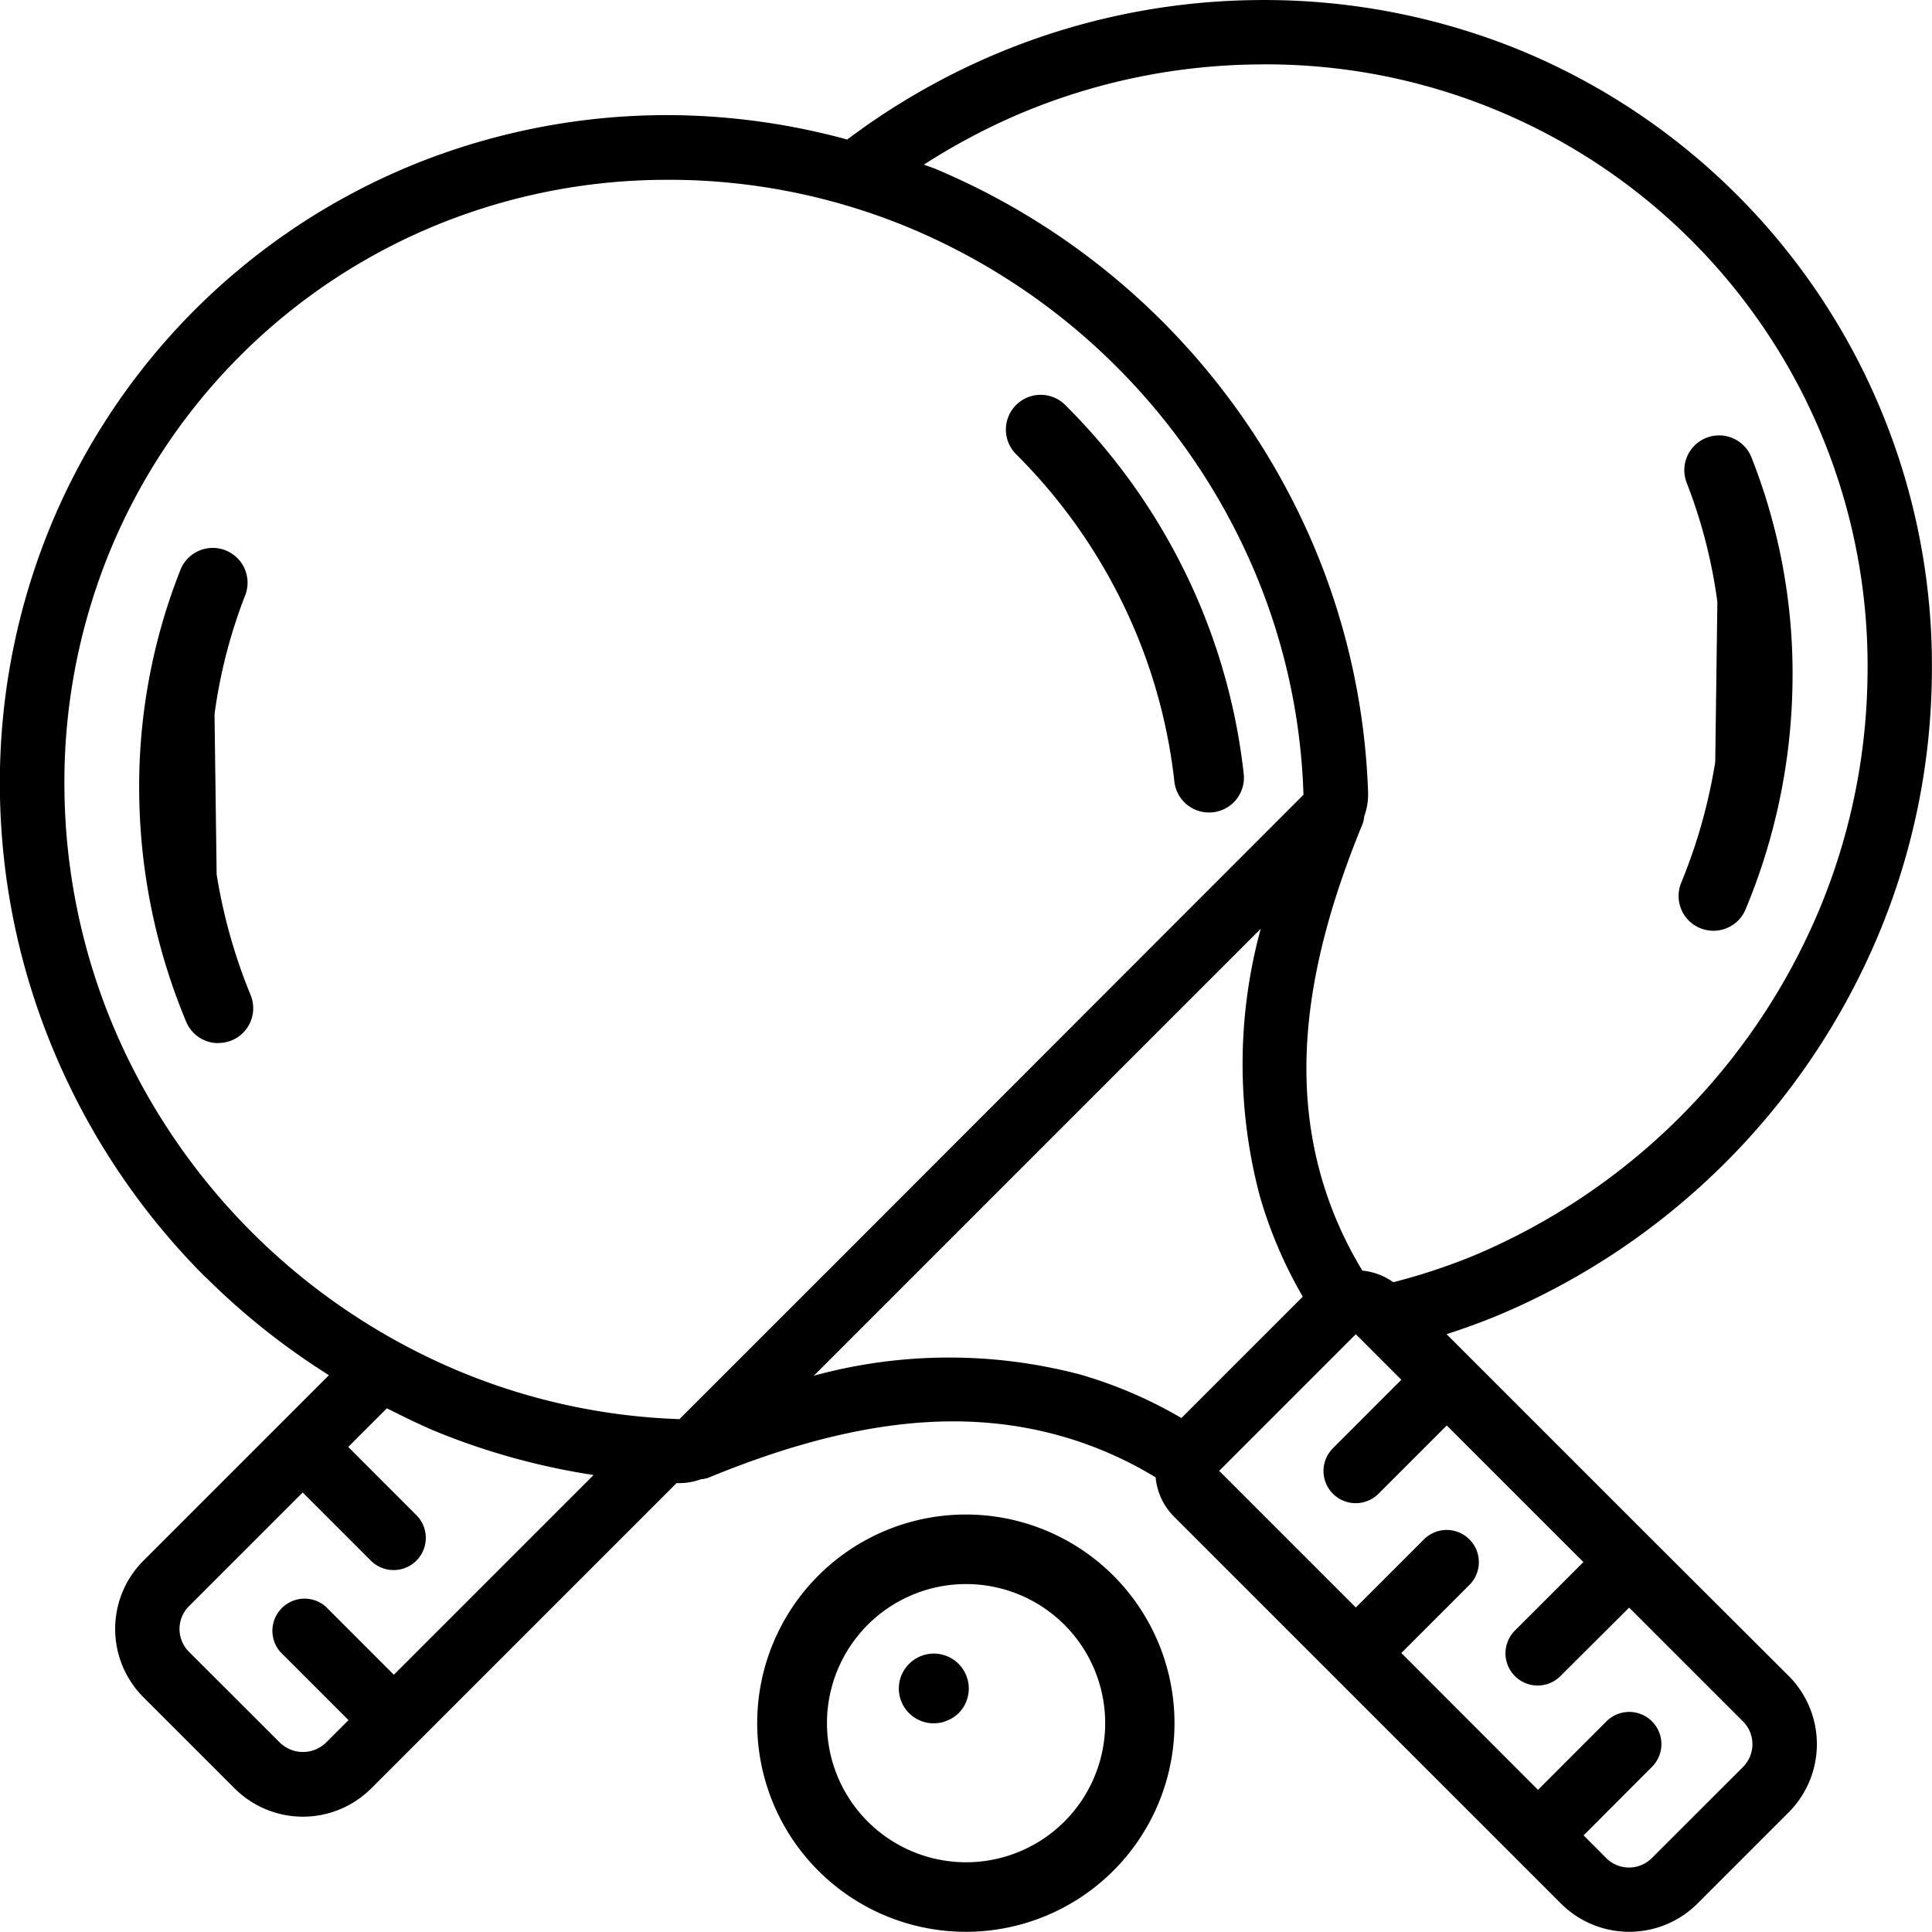
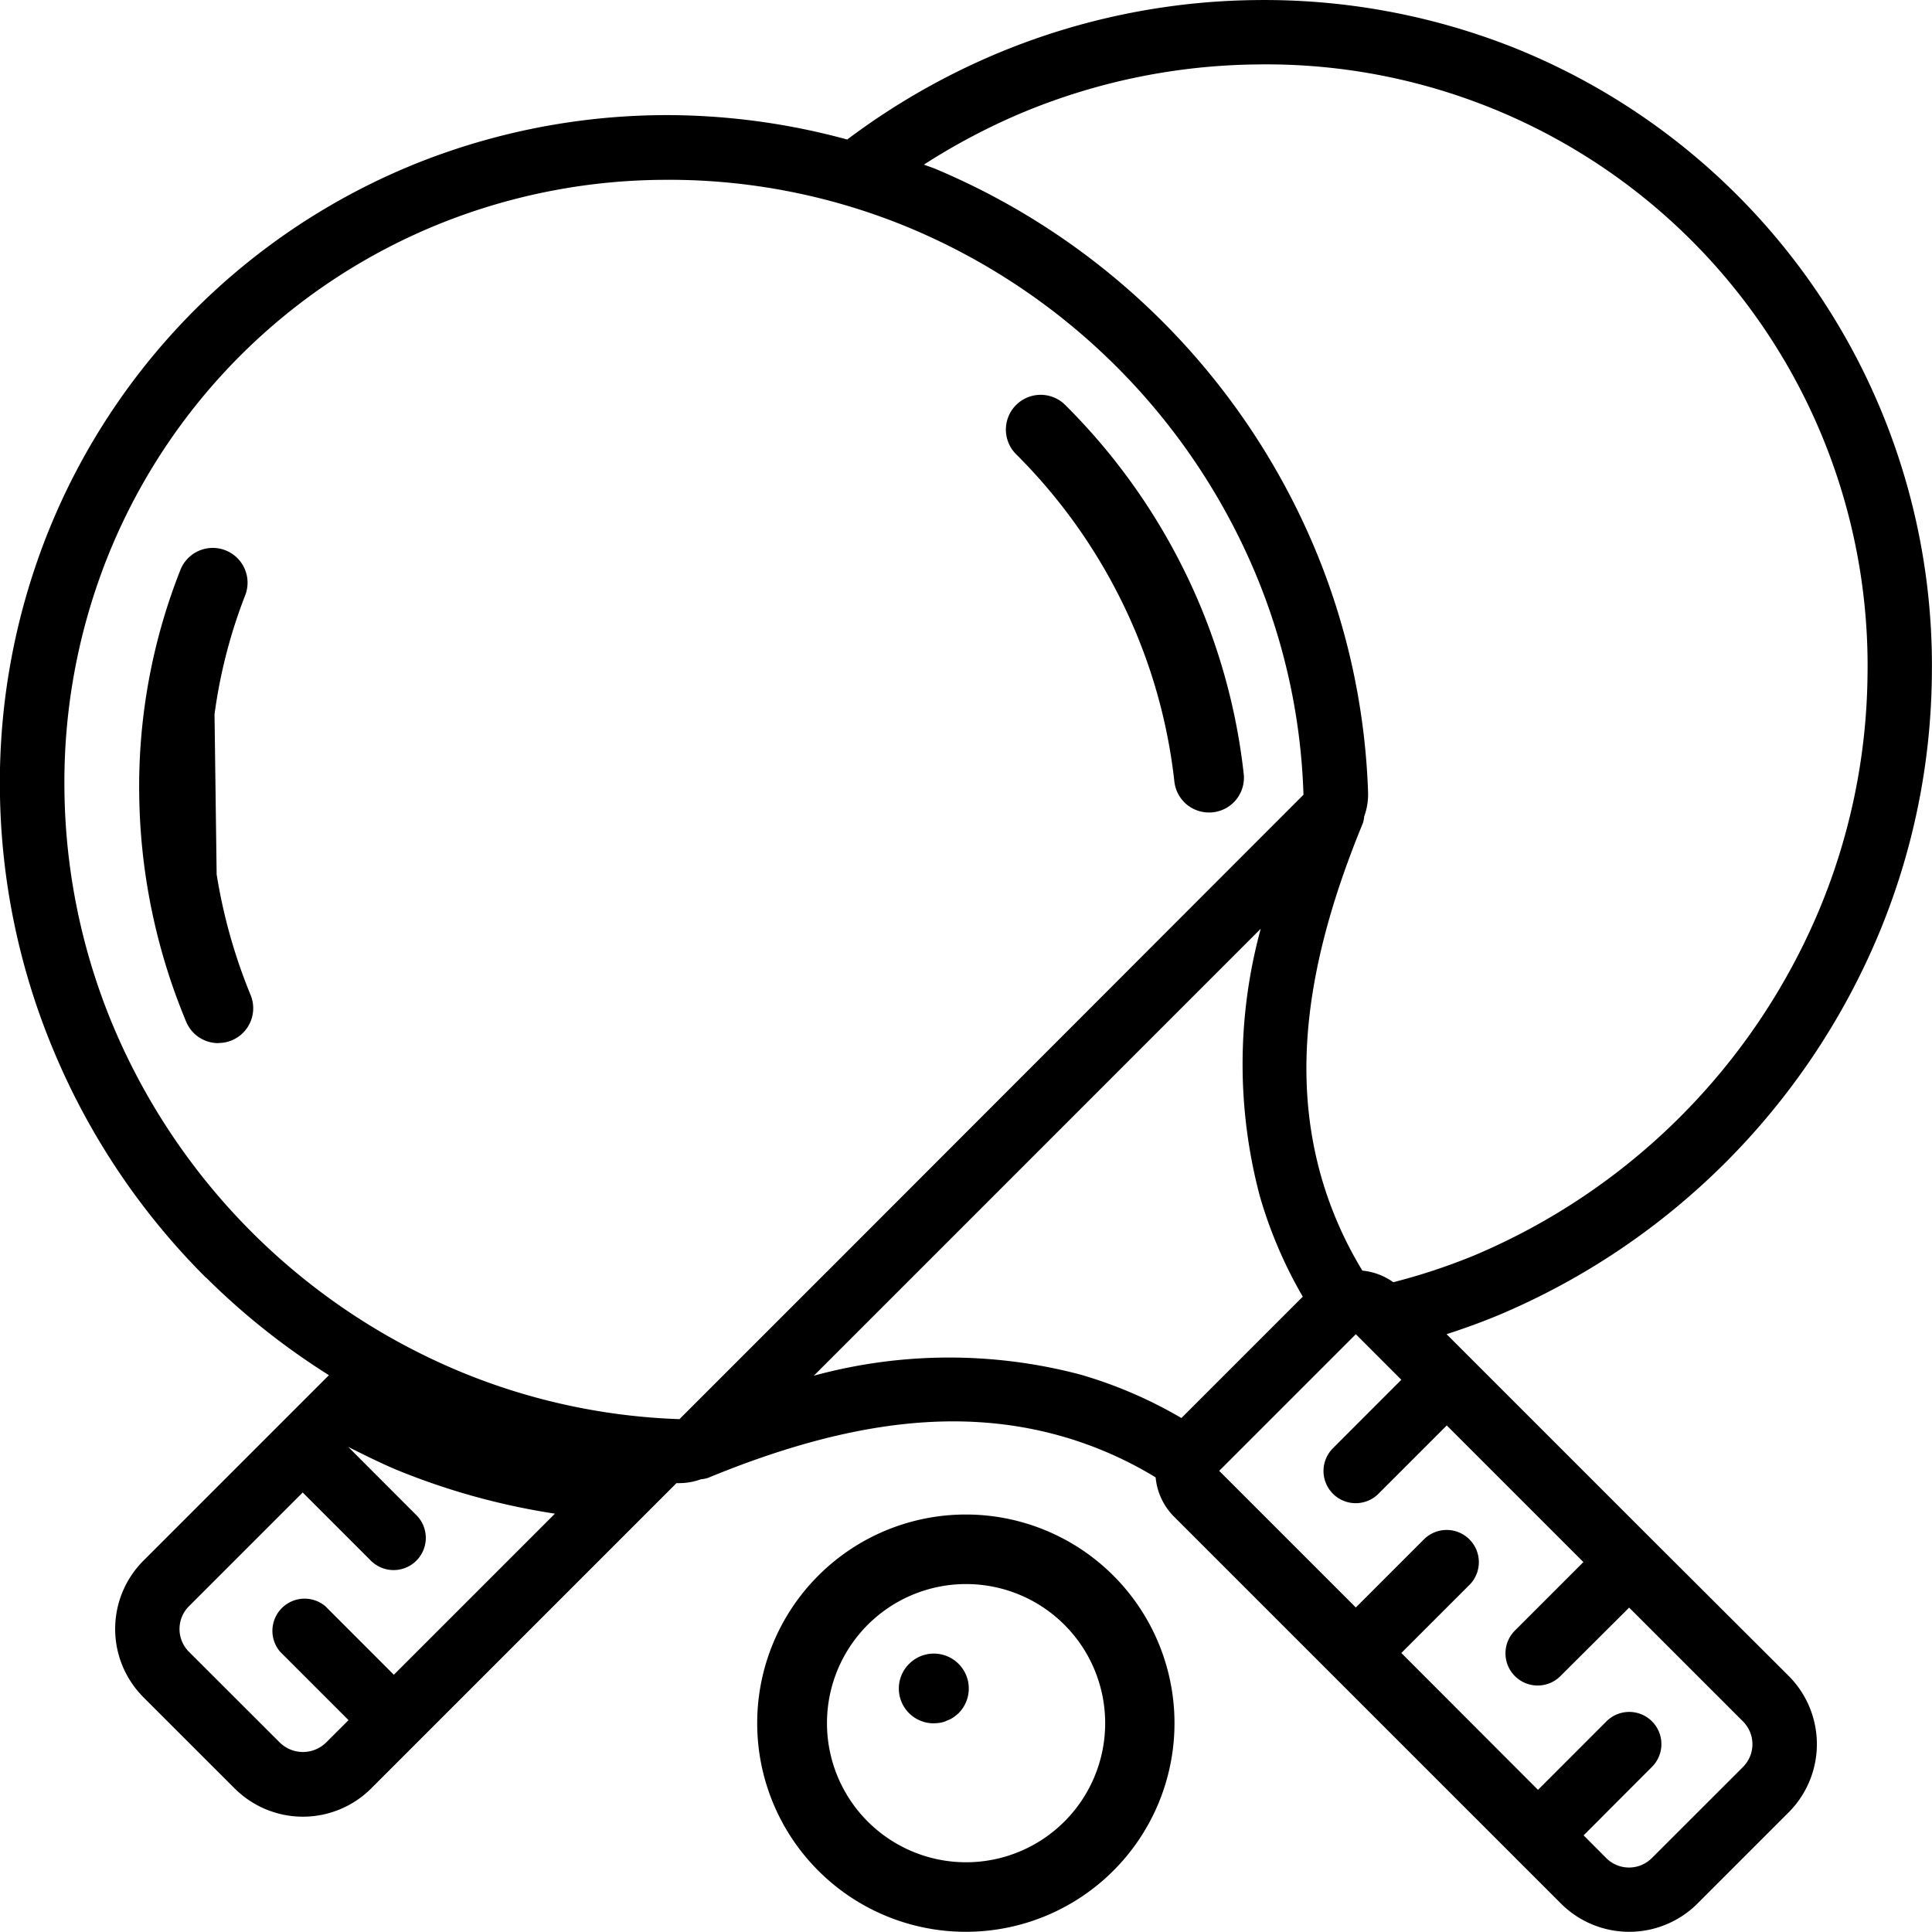
<svg xmlns="http://www.w3.org/2000/svg" width="50.002" height="50" viewBox="0 0 50.002 50">
  <g id="ping-pong" transform="translate(-0.002 -0.019)">
-     <path id="Path_2634" data-name="Path 2634" d="M5.337,33.085a18.378,18.378,0,0,0,3.178,2.525l-4.8,4.8a2.5,2.5,0,0,0,0,3.536l2.359,2.358a2.5,2.5,0,0,0,3.536,0l7.9-7.9h.077a1.65,1.65,0,0,0,.555-.1.787.787,0,0,0,.183-.036c3.624-1.493,6.547-1.833,9.2-1.065a9.878,9.878,0,0,1,2.386,1.052,1.65,1.65,0,0,0,.471,1.011L40.4,49.284a2.5,2.5,0,0,0,3.535,0l2.357-2.357a2.5,2.5,0,0,0,0-3.536L42.752,39.86l-5.311-5.311c.438-.142.879-.3,1.321-.483a18.406,18.406,0,0,0,9.857-9.858A17.828,17.828,0,0,0,50,17.53,17.229,17.229,0,0,0,39.143,1.237,17.519,17.519,0,0,0,32.492.021,17.837,17.837,0,0,0,25.815,1.4,18.116,18.116,0,0,0,21.929,3.63,17.819,17.819,0,0,0,17.513,3a17.463,17.463,0,0,0-6.651,1.215A17.18,17.18,0,0,0,1.219,13.86,17.442,17.442,0,0,0,0,20.511a17.893,17.893,0,0,0,1.38,6.676,18.185,18.185,0,0,0,3.953,5.9Zm4.858,10.278L8.426,41.593a.833.833,0,0,0-1.173,1.176l1.769,1.769-.59.589a.857.857,0,0,1-1.179,0L4.892,42.769a.834.834,0,0,1,0-1.179l2.944-2.944,1.769,1.769a.833.833,0,0,0,1.178-1.178L9.015,37.467l1-1c.4.2.8.4,1.216.578a17.954,17.954,0,0,0,4.133,1.149Zm10.865-7.735L32.631,24.056a13.306,13.306,0,0,0-.023,6.922,11.519,11.519,0,0,0,1.111,2.6l-3.141,3.141A11.486,11.486,0,0,0,27.984,35.6a13.292,13.292,0,0,0-6.925.025ZM45.111,45.752l-2.359,2.357a.834.834,0,0,1-1.178,0l-.587-.589,1.765-1.768a.833.833,0,1,0-1.178-1.178l-1.767,1.768L36.27,42.8l1.767-1.767a.833.833,0,0,0-1.178-1.178l-1.767,1.767-3.536-3.536,3.536-3.536,1.178,1.179L34.5,37.5a.833.833,0,0,0,1.178,1.179l1.768-1.768,3.536,3.536-1.768,1.768a.833.833,0,1,0,1.178,1.178l1.774-1.768,2.946,2.946a.833.833,0,0,1,0,1.179ZM26.456,2.937a16.194,16.194,0,0,1,6.057-1.25A15.562,15.562,0,0,1,48.335,17.51a16.2,16.2,0,0,1-1.25,6.056,16.736,16.736,0,0,1-8.959,8.957,15.787,15.787,0,0,1-2.064.681,1.646,1.646,0,0,0-.8-.3A9.9,9.9,0,0,1,34.21,30.52c-.767-2.653-.428-5.575,1.066-9.2a.816.816,0,0,0,.033-.171,1.663,1.663,0,0,0,.1-.623,17.915,17.915,0,0,0-1.37-6.293A18.371,18.371,0,0,0,24.189,4.38c-.091-.037-.184-.063-.276-.1a16.631,16.631,0,0,1,2.542-1.343ZM2.77,14.473a15.5,15.5,0,0,1,8.706-8.7,15.733,15.733,0,0,1,5.814-1.1h.2A16.223,16.223,0,0,1,23.55,5.92,16.708,16.708,0,0,1,32.5,14.874a16.1,16.1,0,0,1,1.237,5.714L21.4,32.936l-.009.006-.006.008-3.792,3.792,0,.006a16.25,16.25,0,0,1-5.71-1.242A16.708,16.708,0,0,1,2.92,26.547a16.262,16.262,0,0,1-1.25-6.056,15.76,15.76,0,0,1,1.1-6.018Zm0,0" transform="translate(0 0)" />
+     <path id="Path_2634" data-name="Path 2634" d="M5.337,33.085a18.378,18.378,0,0,0,3.178,2.525l-4.8,4.8a2.5,2.5,0,0,0,0,3.536l2.359,2.358a2.5,2.5,0,0,0,3.536,0l7.9-7.9h.077a1.65,1.65,0,0,0,.555-.1.787.787,0,0,0,.183-.036c3.624-1.493,6.547-1.833,9.2-1.065a9.878,9.878,0,0,1,2.386,1.052,1.65,1.65,0,0,0,.471,1.011L40.4,49.284a2.5,2.5,0,0,0,3.535,0l2.357-2.357a2.5,2.5,0,0,0,0-3.536L42.752,39.86l-5.311-5.311c.438-.142.879-.3,1.321-.483a18.406,18.406,0,0,0,9.857-9.858A17.828,17.828,0,0,0,50,17.53,17.229,17.229,0,0,0,39.143,1.237,17.519,17.519,0,0,0,32.492.021,17.837,17.837,0,0,0,25.815,1.4,18.116,18.116,0,0,0,21.929,3.63,17.819,17.819,0,0,0,17.513,3a17.463,17.463,0,0,0-6.651,1.215A17.18,17.18,0,0,0,1.219,13.86,17.442,17.442,0,0,0,0,20.511a17.893,17.893,0,0,0,1.38,6.676,18.185,18.185,0,0,0,3.953,5.9Zm4.858,10.278L8.426,41.593a.833.833,0,0,0-1.173,1.176l1.769,1.769-.59.589a.857.857,0,0,1-1.179,0L4.892,42.769a.834.834,0,0,1,0-1.179l2.944-2.944,1.769,1.769a.833.833,0,0,0,1.178-1.178L9.015,37.467c.4.2.8.4,1.216.578a17.954,17.954,0,0,0,4.133,1.149Zm10.865-7.735L32.631,24.056a13.306,13.306,0,0,0-.023,6.922,11.519,11.519,0,0,0,1.111,2.6l-3.141,3.141A11.486,11.486,0,0,0,27.984,35.6a13.292,13.292,0,0,0-6.925.025ZM45.111,45.752l-2.359,2.357a.834.834,0,0,1-1.178,0l-.587-.589,1.765-1.768a.833.833,0,1,0-1.178-1.178l-1.767,1.768L36.27,42.8l1.767-1.767a.833.833,0,0,0-1.178-1.178l-1.767,1.767-3.536-3.536,3.536-3.536,1.178,1.179L34.5,37.5a.833.833,0,0,0,1.178,1.179l1.768-1.768,3.536,3.536-1.768,1.768a.833.833,0,1,0,1.178,1.178l1.774-1.768,2.946,2.946a.833.833,0,0,1,0,1.179ZM26.456,2.937a16.194,16.194,0,0,1,6.057-1.25A15.562,15.562,0,0,1,48.335,17.51a16.2,16.2,0,0,1-1.25,6.056,16.736,16.736,0,0,1-8.959,8.957,15.787,15.787,0,0,1-2.064.681,1.646,1.646,0,0,0-.8-.3A9.9,9.9,0,0,1,34.21,30.52c-.767-2.653-.428-5.575,1.066-9.2a.816.816,0,0,0,.033-.171,1.663,1.663,0,0,0,.1-.623,17.915,17.915,0,0,0-1.37-6.293A18.371,18.371,0,0,0,24.189,4.38c-.091-.037-.184-.063-.276-.1a16.631,16.631,0,0,1,2.542-1.343ZM2.77,14.473a15.5,15.5,0,0,1,8.706-8.7,15.733,15.733,0,0,1,5.814-1.1h.2A16.223,16.223,0,0,1,23.55,5.92,16.708,16.708,0,0,1,32.5,14.874a16.1,16.1,0,0,1,1.237,5.714L21.4,32.936l-.009.006-.006.008-3.792,3.792,0,.006a16.25,16.25,0,0,1-5.71-1.242A16.708,16.708,0,0,1,2.92,26.547a16.262,16.262,0,0,1-1.25-6.056,15.76,15.76,0,0,1,1.1-6.018Zm0,0" transform="translate(0 0)" />
    <path id="Path_2635" data-name="Path 2635" d="M272.83,113.11a14.04,14.04,0,0,1,.991,3.845.9.9,0,0,0,.895.8c.033,0,.067,0,.1-.005a.9.9,0,0,0,.8-.991,15.845,15.845,0,0,0-1.119-4.341,16.059,16.059,0,0,0-3.5-5.209.9.9,0,0,0-1.273,1.273A14.266,14.266,0,0,1,272.83,113.11Zm0,0" transform="translate(-243.425 -96.708)" />
    <path id="Path_2636" data-name="Path 2636" d="M36.187,161.729a.9.9,0,0,0,.835-1.244,14.024,14.024,0,0,1-.878-3.12l-.055-4.143a13.358,13.358,0,0,1,.792-3.075.9.9,0,1,0-1.675-.662A15.238,15.238,0,0,0,34.14,155.3a15.749,15.749,0,0,0,1.214,5.876.9.9,0,0,0,.833.556Zm0,0" transform="translate(-30.535 -134.716)" />
-     <path id="Path_2637" data-name="Path 2637" d="M450.5,131.076a.9.9,0,0,0,1.177-.486,15.752,15.752,0,0,0,1.214-5.875,15.239,15.239,0,0,0-1.062-5.821.9.9,0,1,0-1.675.662,13.349,13.349,0,0,1,.792,3.077l-.055,4.142a14.035,14.035,0,0,1-.878,3.121.9.9,0,0,0,.486,1.181Zm0,0" transform="translate(-406.497 -107.037)" />
    <path id="Path_2638" data-name="Path 2638" d="M204.816,415.037a5.4,5.4,0,1,0,5.4-5.4,5.4,5.4,0,0,0-5.4,5.4Zm9.006,0a3.6,3.6,0,1,1-3.6-3.6A3.6,3.6,0,0,1,213.822,415.037Zm0,0" transform="translate(-185.217 -370.421)" />
    <path id="Path_2639" data-name="Path 2639" d="M239.169,444a.9.9,0,0,0,.639,1.54,1.255,1.255,0,0,0,.18-.018.578.578,0,0,0,.162-.054.677.677,0,0,0,.162-.081,1.364,1.364,0,0,0,.135-.108A.9.9,0,0,0,239.169,444Zm0,0" transform="translate(-215.637 -400.92)" />
  </g>
</svg>